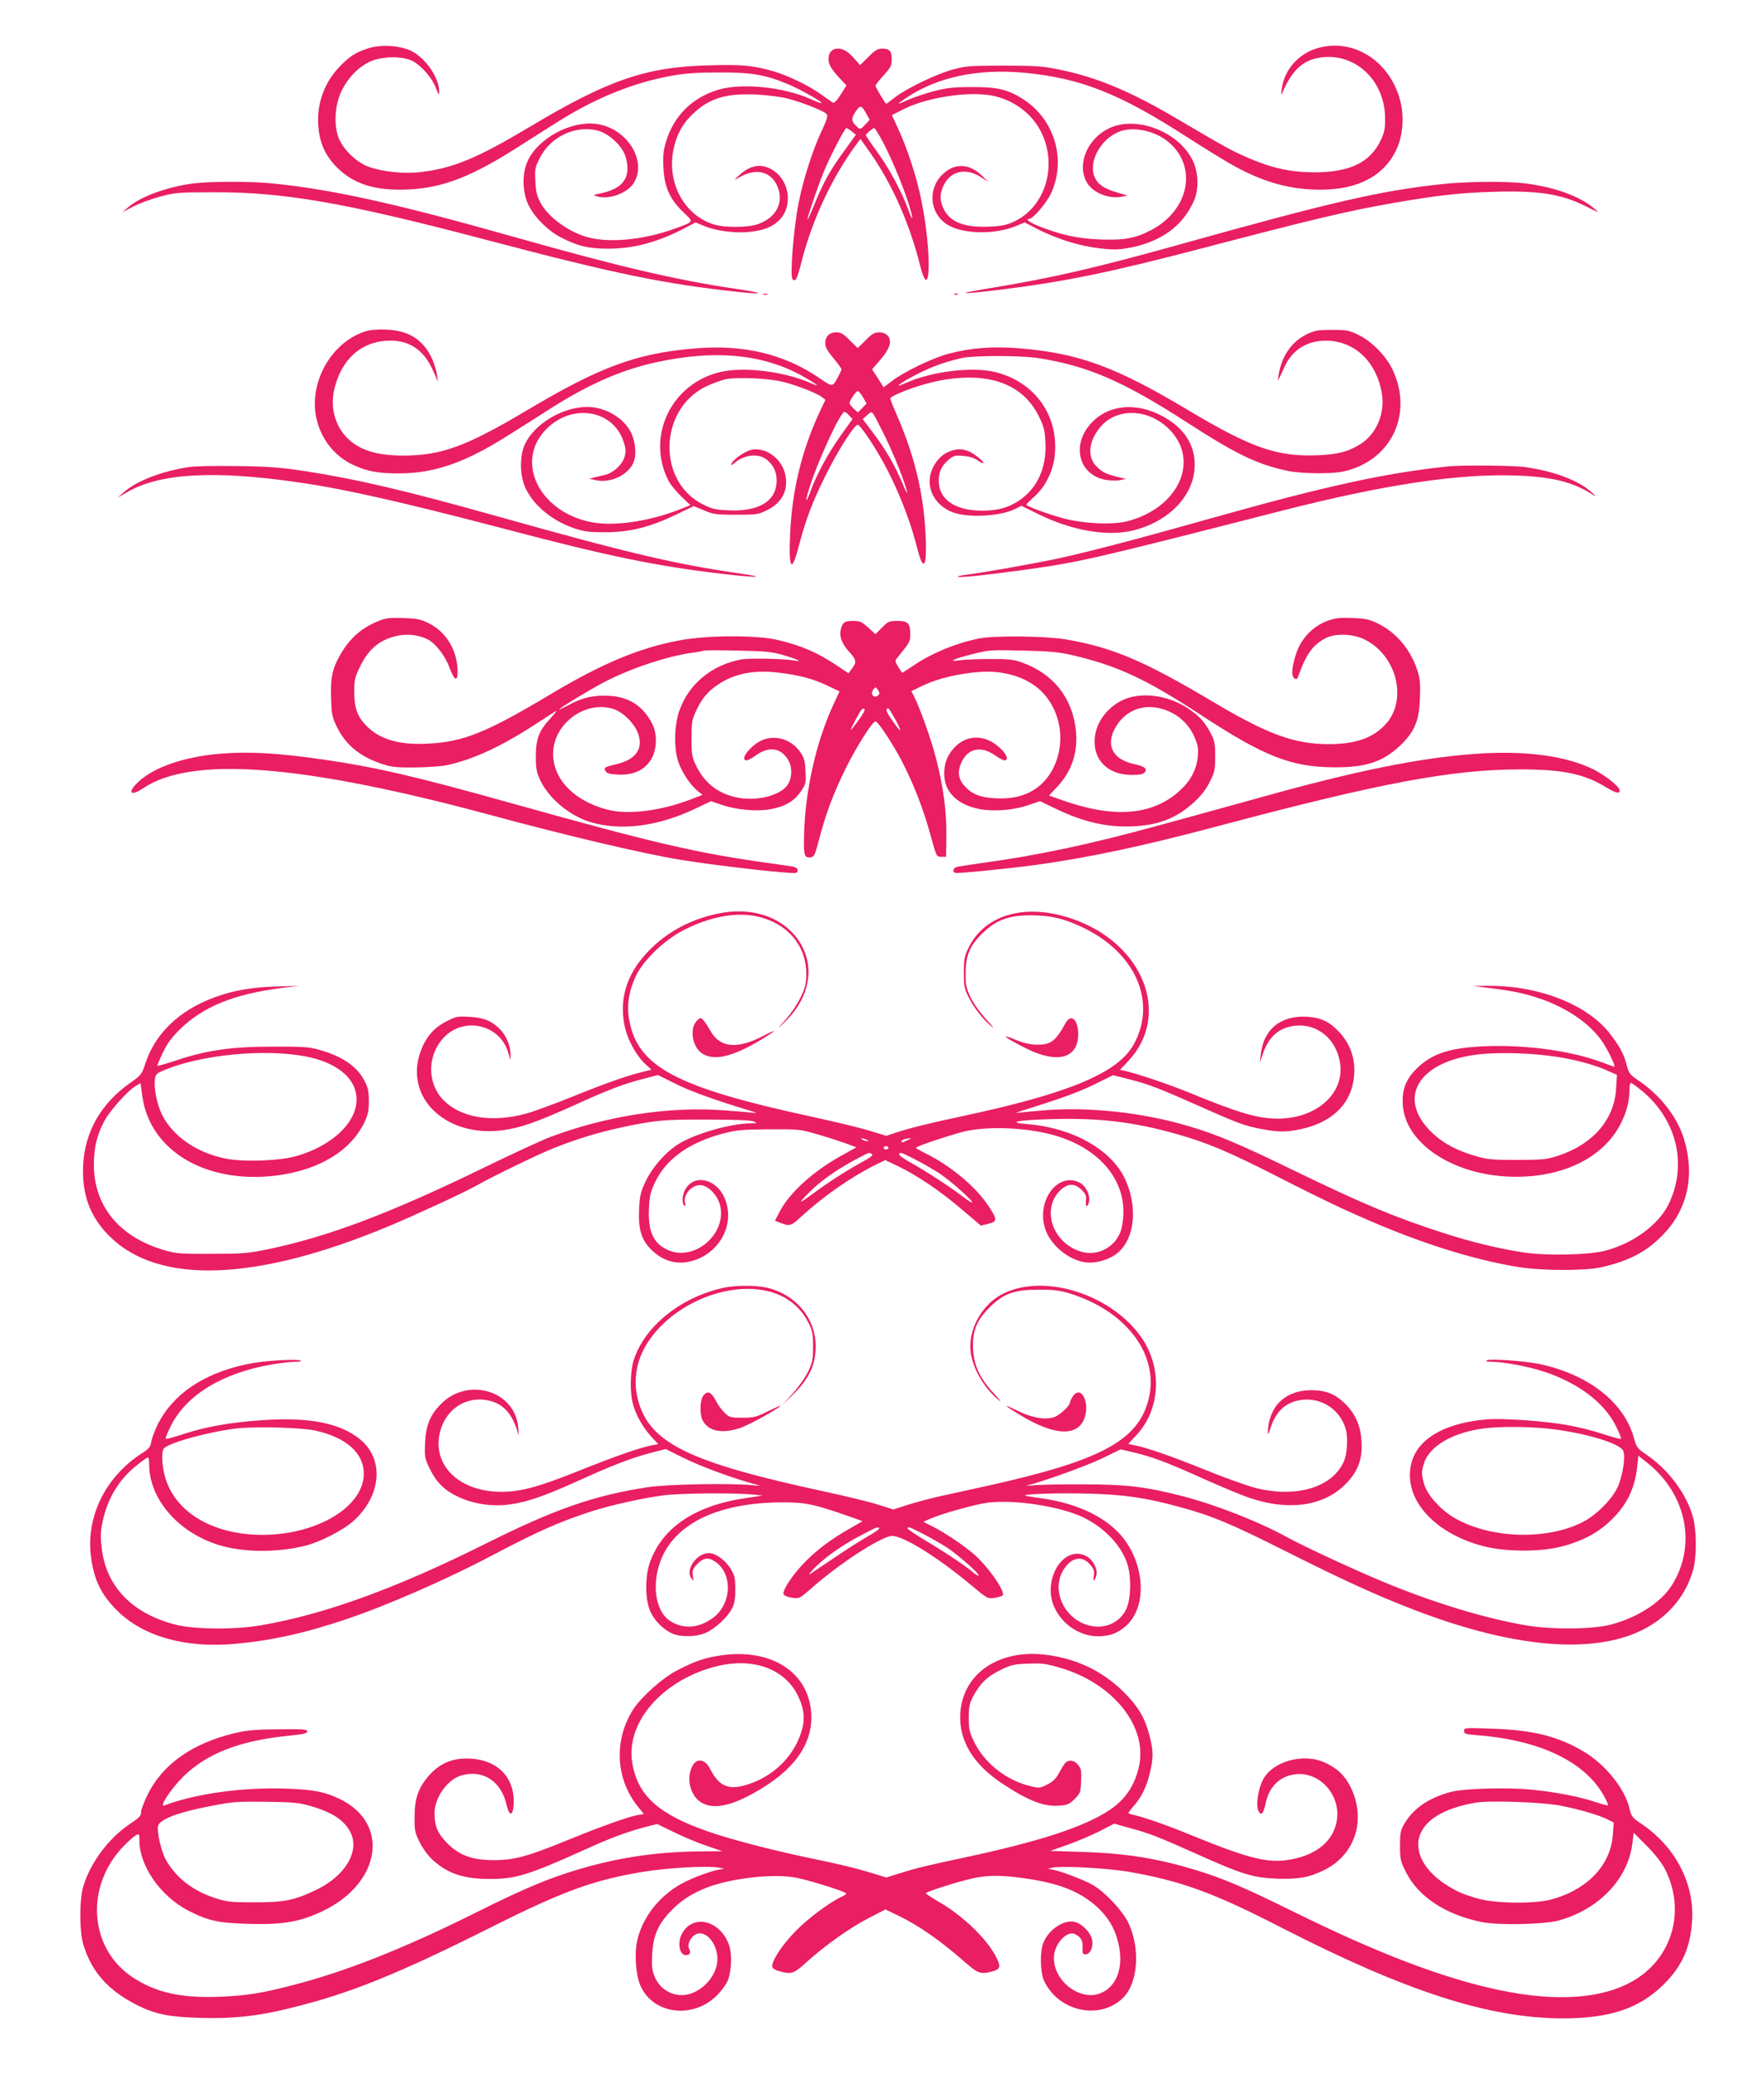
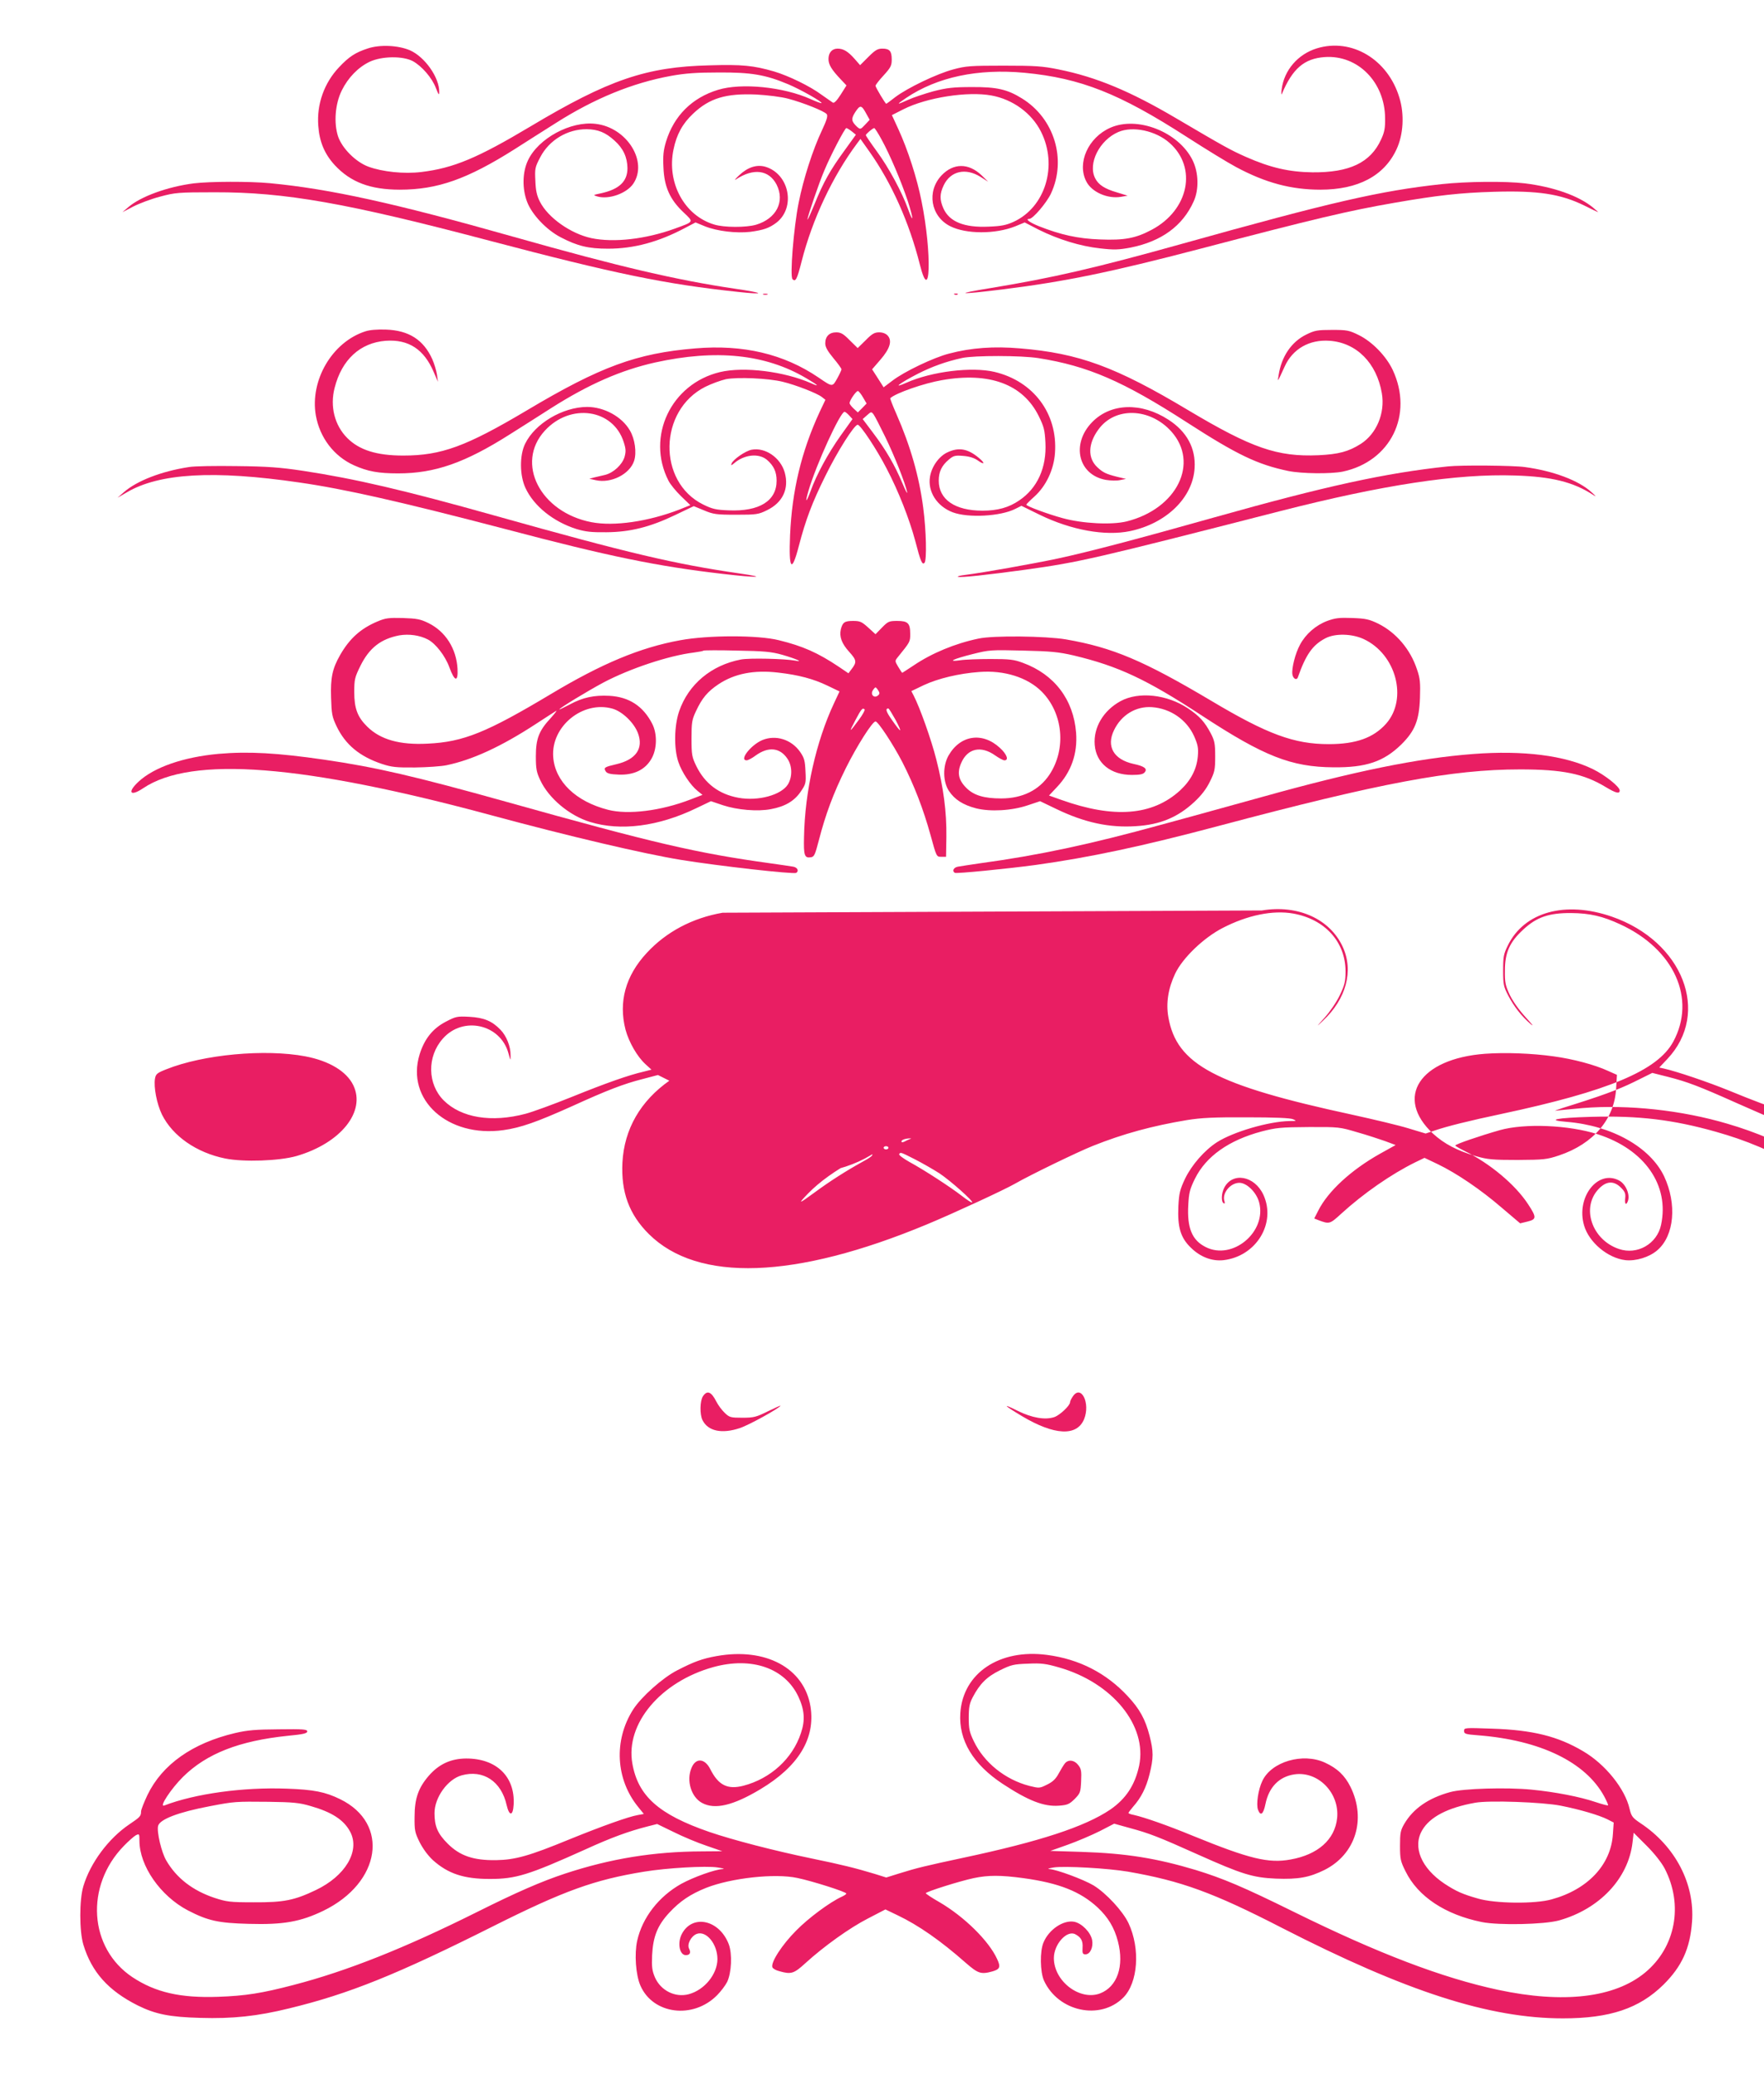
<svg xmlns="http://www.w3.org/2000/svg" version="1.0" width="1088pt" height="1280pt" viewBox="0 0 1088 1280" preserveAspectRatio="xMidYMid meet">
  <g transform="translate(0,1280) scale(0.1,-0.1)" fill="#e91e63" stroke="none">
    <path d="M2268 12501 c-76 -25 -115 -50 -177 -116 -91 -96 -138 -227 -128 -360 7 -99 38 -174 102 -244 98 -105 219 -151 401 -151 232 0 416 65 707 249 70 45 184 117 255 162 239 152 474 248 711 291 88 16 160 21 296 21 199 1 287 -14 427 -73 74 -31 212 -109 205 -116 -2 -2 -33 9 -68 25 -167 75 -426 101 -570 57 -161 -49 -272 -160 -321 -319 -16 -54 -20 -87 -16 -161 5 -119 40 -197 124 -276 64 -61 67 -56 -56 -101 -177 -64 -374 -87 -512 -58 -127 27 -268 126 -318 225 -19 37 -26 69 -28 129 -4 75 -2 84 30 145 55 106 168 174 287 173 70 -1 116 -20 171 -70 54 -48 79 -103 80 -170 0 -82 -50 -130 -162 -155 -52 -11 -52 -11 -23 -20 71 -20 180 19 221 79 92 137 -40 347 -232 369 -154 19 -355 -90 -418 -226 -34 -72 -36 -174 -5 -255 29 -77 118 -172 206 -218 105 -55 173 -71 293 -71 159 0 312 41 477 129 l63 33 58 -24 c75 -30 194 -44 280 -34 81 11 116 23 160 56 121 93 81 300 -66 345 -54 16 -110 -2 -163 -52 -24 -23 -33 -34 -19 -25 108 71 203 58 250 -33 52 -104 -1 -209 -126 -247 -61 -18 -198 -18 -259 1 -184 55 -294 258 -251 463 19 93 56 160 121 221 101 96 203 126 390 118 69 -4 153 -14 197 -26 88 -23 222 -76 237 -95 8 -10 1 -35 -29 -99 -57 -120 -115 -301 -144 -447 -31 -154 -55 -455 -38 -472 19 -19 28 -1 56 109 66 260 192 527 342 728 l21 28 56 -79 c137 -194 245 -437 310 -694 66 -264 76 66 11 388 -28 143 -85 319 -143 445 l-40 87 71 36 c144 73 397 112 543 85 132 -24 248 -109 305 -222 106 -209 28 -467 -168 -557 -46 -21 -76 -27 -154 -30 -151 -7 -242 30 -279 112 -24 54 -24 90 2 144 42 87 134 108 225 52 l49 -31 -41 40 c-80 76 -173 76 -246 0 -94 -99 -68 -253 52 -314 99 -50 279 -50 402 -1 l58 24 87 -45 c121 -60 257 -102 378 -115 87 -10 114 -9 189 5 189 38 320 133 388 284 34 74 31 180 -7 256 -87 174 -340 273 -507 199 -136 -60 -207 -217 -148 -331 33 -66 132 -109 214 -95 l41 7 -65 20 c-76 22 -115 47 -135 87 -47 90 26 236 143 286 89 38 230 8 315 -67 173 -152 120 -414 -109 -536 -99 -53 -170 -66 -319 -60 -138 5 -244 29 -378 82 -59 24 -86 45 -58 45 22 0 107 100 133 156 98 210 21 464 -179 587 -90 56 -156 71 -308 70 -117 0 -156 -5 -238 -26 -54 -15 -123 -38 -154 -52 -75 -34 -78 -32 -14 11 192 129 442 182 731 155 346 -33 585 -128 999 -395 118 -76 255 -160 306 -187 181 -97 339 -139 519 -139 232 0 393 85 469 248 43 91 50 217 18 320 -71 236 -294 369 -508 304 -118 -36 -203 -135 -218 -253 -3 -24 -2 -37 1 -29 66 157 138 219 265 228 204 14 371 -155 372 -378 1 -60 -4 -86 -25 -131 -65 -142 -194 -204 -423 -202 -144 2 -258 28 -410 95 -97 43 -136 65 -430 238 -283 167 -493 255 -727 302 -98 20 -143 23 -338 23 -203 0 -233 -2 -310 -23 -102 -27 -284 -115 -358 -171 -29 -23 -54 -41 -56 -41 -5 0 -66 101 -66 111 0 5 22 34 50 64 44 48 50 61 50 98 0 52 -13 67 -58 67 -29 0 -44 -9 -86 -51 l-51 -51 -35 40 c-40 45 -68 62 -104 62 -34 0 -56 -25 -56 -64 0 -34 18 -65 77 -127 l34 -36 -36 -57 c-23 -36 -40 -54 -48 -49 -7 4 -37 26 -69 48 -71 53 -203 117 -293 144 -128 37 -197 44 -398 38 -390 -9 -622 -88 -1107 -378 -325 -194 -473 -256 -671 -280 -107 -13 -240 1 -327 33 -78 29 -162 113 -187 187 -27 83 -18 200 23 283 39 79 101 143 172 177 75 35 203 37 266 4 55 -30 119 -103 143 -167 16 -41 20 -46 20 -24 2 89 -89 218 -181 258 -73 31 -185 36 -260 11z m3077 -406 l19 -34 -29 -31 c-27 -29 -29 -29 -48 -13 -37 35 -39 50 -11 93 30 45 38 43 69 -15z m-92 -105 l26 -21 -70 -97 c-89 -122 -131 -197 -185 -331 -24 -58 -43 -101 -44 -95 0 16 72 228 105 304 39 94 126 260 135 260 4 0 19 -9 33 -20z m185 -52 c51 -93 120 -255 162 -381 35 -109 36 -144 0 -45 -37 103 -117 252 -191 353 -38 52 -69 98 -69 101 0 7 42 43 52 44 4 0 25 -33 46 -72z" />
    <path d="M1195 11669 c-162 -21 -328 -81 -405 -148 l-35 -30 67 35 c37 19 111 47 165 61 93 25 111 27 338 27 433 1 813 -66 1695 -299 770 -203 1083 -268 1536 -316 170 -18 157 -6 -22 20 -359 53 -712 135 -1369 321 -731 207 -1132 295 -1500 330 -129 12 -370 11 -470 -1z" />
    <path d="M8890 11664 c-378 -41 -681 -111 -1600 -368 -533 -149 -798 -210 -1175 -272 -240 -39 -206 -43 70 -9 384 48 666 106 1216 250 709 186 916 235 1199 284 265 46 406 62 615 68 271 8 409 -13 555 -84 41 -21 80 -39 85 -41 6 -3 -8 10 -30 28 -89 73 -243 127 -420 149 -118 14 -359 12 -515 -5z" />
    <path d="M4708 10983 c6 -2 18 -2 25 0 6 3 1 5 -13 5 -14 0 -19 -2 -12 -5z" />
    <path d="M5888 10983 c7 -3 16 -2 19 1 4 3 -2 6 -13 5 -11 0 -14 -3 -6 -6z" />
    <path d="M2253 10756 c-204 -66 -342 -301 -305 -518 24 -137 111 -252 235 -308 85 -38 150 -50 273 -50 226 0 412 65 689 241 72 45 186 118 255 162 233 148 431 234 640 281 377 83 681 52 933 -97 75 -44 86 -56 30 -31 -166 73 -414 104 -562 69 -302 -72 -457 -398 -318 -670 11 -22 46 -65 78 -96 l57 -55 -70 -28 c-190 -73 -401 -104 -540 -77 -316 61 -471 364 -288 564 158 173 422 135 487 -70 14 -43 14 -59 5 -92 -15 -48 -68 -97 -119 -110 -21 -5 -51 -12 -68 -16 l-30 -8 40 -9 c94 -21 209 37 236 119 17 51 5 136 -26 188 -49 85 -159 145 -264 145 -151 -1 -321 -102 -382 -227 -35 -71 -34 -196 2 -273 52 -112 172 -208 314 -253 57 -17 92 -21 185 -20 147 1 270 32 426 107 l113 54 63 -26 c57 -24 75 -27 198 -27 127 0 138 2 191 28 97 47 137 133 109 233 -26 91 -120 156 -204 140 -38 -7 -116 -61 -124 -86 -4 -13 -2 -12 14 1 64 56 153 65 204 23 42 -36 60 -74 60 -129 0 -125 -107 -191 -295 -183 -79 3 -101 8 -158 36 -283 140 -275 581 13 726 38 19 96 40 127 47 71 14 262 6 351 -16 79 -19 210 -70 240 -93 l23 -18 -36 -76 c-113 -245 -170 -486 -182 -759 -9 -214 10 -237 54 -67 42 161 82 268 164 433 74 151 178 315 199 315 17 0 118 -152 179 -271 73 -139 140 -311 176 -445 33 -128 43 -150 57 -136 15 15 11 200 -8 342 -25 191 -78 378 -165 576 -23 52 -40 96 -38 98 35 32 208 92 318 111 294 52 501 -25 598 -222 32 -65 37 -86 41 -163 8 -155 -50 -282 -162 -357 -64 -44 -134 -63 -226 -63 -170 0 -270 69 -270 185 0 55 18 93 62 130 28 24 38 27 88 23 38 -3 67 -12 89 -27 43 -31 50 -20 9 14 -69 58 -125 68 -196 34 -52 -25 -96 -88 -106 -150 -15 -92 43 -182 140 -219 96 -36 295 -25 386 21 l38 19 112 -55 c195 -95 405 -133 558 -101 224 47 387 206 398 388 8 123 -48 226 -161 299 -168 109 -356 103 -471 -15 -131 -135 -86 -325 84 -356 30 -5 71 -6 90 -1 l35 7 -55 13 c-67 17 -87 26 -122 59 -60 56 -58 145 7 233 102 141 317 134 449 -12 175 -195 35 -477 -274 -555 -92 -23 -273 -14 -396 20 -92 25 -224 74 -224 83 0 3 22 25 50 50 72 65 120 166 127 270 17 242 -133 442 -373 499 -140 33 -387 3 -544 -67 -90 -40 -44 -4 70 55 89 45 174 76 275 98 77 16 362 16 470 -1 304 -48 522 -142 915 -396 310 -200 435 -260 625 -300 83 -17 263 -19 337 -4 296 63 437 351 308 627 -40 85 -126 174 -209 215 -61 30 -73 32 -166 32 -89 0 -106 -3 -157 -28 -93 -45 -155 -137 -172 -253 -7 -43 -9 -46 38 56 49 108 152 167 277 158 166 -12 290 -137 322 -324 21 -122 -33 -250 -130 -312 -76 -48 -137 -64 -261 -70 -254 -11 -411 44 -802 277 -449 269 -676 352 -1038 382 -161 14 -302 4 -438 -32 -95 -24 -279 -112 -351 -168 l-53 -40 -35 55 -36 56 51 59 c59 68 74 117 45 149 -12 13 -31 20 -53 20 -28 0 -44 -9 -83 -49 l-49 -48 -49 48 c-39 40 -55 49 -83 49 -43 0 -68 -25 -68 -68 0 -23 14 -47 50 -91 28 -33 50 -64 50 -69 0 -5 -12 -31 -26 -56 -30 -54 -29 -54 -115 5 -215 146 -465 205 -761 180 -361 -30 -585 -112 -1038 -382 -375 -223 -528 -279 -763 -279 -164 0 -271 34 -345 108 -78 78 -108 195 -78 310 44 174 158 278 315 290 142 10 237 -53 297 -195 l25 -58 -6 45 c-4 25 -17 68 -29 95 -54 119 -144 177 -285 182 -54 2 -102 -2 -128 -11z m3071 -409 l21 -36 -27 -28 -27 -27 -26 24 c-14 13 -25 28 -25 33 0 18 42 78 52 75 6 -2 20 -20 32 -41z m-87 -109 l21 -23 -73 -102 c-78 -110 -149 -241 -185 -341 -28 -76 -36 -76 -14 -1 48 164 197 489 223 489 4 0 17 -10 28 -22z m223 -133 c58 -119 122 -282 135 -340 3 -16 -10 8 -29 54 -47 112 -103 208 -181 311 l-64 85 27 24 c25 22 26 23 40 5 8 -11 40 -73 72 -139z" />
    <path d="M1165 9919 c-169 -26 -319 -84 -400 -154 l-40 -35 57 33 c200 118 535 138 1063 61 280 -40 632 -120 1274 -288 636 -168 934 -229 1339 -276 214 -25 283 -23 102 3 -399 58 -677 123 -1510 357 -555 156 -860 227 -1182 276 -140 21 -218 27 -408 29 -129 2 -262 0 -295 -6z" />
    <path d="M8930 9923 c-383 -40 -756 -122 -1439 -314 -472 -133 -771 -212 -966 -254 -161 -34 -459 -87 -570 -101 -33 -4 -54 -9 -46 -12 17 -6 182 12 416 44 332 46 423 67 1566 360 637 163 1096 233 1453 221 227 -7 359 -40 481 -119 23 -15 21 -11 -10 17 -78 71 -233 130 -410 154 -70 10 -393 13 -475 4z" />
    <path d="M2329 8967 c-105 -44 -173 -106 -231 -207 -48 -84 -60 -140 -56 -263 3 -101 6 -118 34 -177 54 -113 142 -186 279 -232 61 -20 88 -23 205 -22 74 1 162 7 195 14 158 33 335 114 548 253 61 40 119 77 127 82 8 5 -7 -15 -33 -44 -73 -78 -92 -128 -92 -236 0 -77 4 -98 27 -147 52 -112 180 -219 307 -258 188 -58 423 -28 656 85 l90 43 74 -25 c88 -29 214 -40 296 -24 87 16 144 50 183 107 32 47 34 53 30 126 -3 66 -7 82 -33 120 -54 77 -150 107 -233 73 -71 -30 -145 -125 -97 -125 8 0 34 13 56 30 78 56 149 49 195 -19 31 -45 32 -112 4 -159 -41 -66 -183 -105 -305 -83 -121 22 -208 88 -261 197 -26 54 -29 68 -29 169 0 99 3 116 27 167 38 82 72 122 139 167 99 66 220 90 370 72 124 -14 217 -39 302 -80 l75 -36 -35 -75 c-109 -233 -179 -542 -184 -823 -3 -114 3 -131 42 -125 21 3 26 15 49 103 42 163 90 291 166 445 69 139 165 290 184 290 16 0 109 -142 165 -250 74 -145 130 -291 174 -450 37 -135 37 -135 66 -135 l30 0 2 123 c2 155 -18 304 -62 477 -31 123 -101 319 -139 393 l-15 29 77 37 c88 41 217 72 342 81 153 12 297 -33 385 -121 132 -133 153 -353 48 -512 -64 -96 -167 -147 -298 -147 -106 0 -169 19 -215 65 -49 49 -58 94 -31 155 39 89 121 107 208 46 24 -17 50 -31 58 -31 29 0 15 38 -28 77 -108 100 -245 79 -317 -48 -36 -64 -35 -161 3 -218 35 -53 87 -86 167 -107 88 -22 220 -15 320 19 l75 25 100 -48 c174 -84 327 -117 491 -106 149 9 258 54 361 150 43 40 73 79 95 124 30 60 33 75 33 157 0 78 -4 97 -27 141 -38 72 -70 107 -140 154 -130 87 -305 106 -417 45 -106 -58 -168 -163 -159 -270 9 -113 99 -185 229 -185 48 0 70 4 79 16 19 22 -2 38 -69 52 -122 27 -169 108 -120 208 45 94 135 149 234 142 114 -8 214 -77 260 -179 23 -53 27 -71 23 -123 -7 -81 -43 -150 -110 -212 -170 -155 -407 -174 -732 -58 l-76 27 49 52 c88 93 128 206 118 336 -16 204 -134 359 -327 430 -56 21 -83 24 -200 24 -74 0 -160 -3 -190 -8 -81 -11 -42 8 81 39 100 25 112 26 309 21 174 -4 221 -9 312 -30 276 -66 449 -147 791 -371 383 -251 551 -317 811 -319 202 -2 310 35 418 140 85 84 111 149 116 288 3 93 1 120 -18 175 -41 125 -129 228 -239 283 -56 27 -77 32 -160 35 -81 3 -105 0 -155 -18 -71 -27 -133 -81 -168 -147 -29 -53 -52 -145 -47 -182 4 -27 26 -40 34 -19 49 140 91 200 170 241 59 31 163 29 236 -5 200 -93 273 -368 139 -521 -78 -88 -186 -127 -355 -127 -213 0 -378 61 -722 266 -419 249 -610 330 -898 380 -124 21 -449 25 -540 5 -144 -30 -288 -90 -399 -165 -38 -25 -70 -46 -71 -46 -2 0 -13 17 -25 37 -21 35 -21 37 -3 59 77 95 77 95 77 144 0 66 -14 80 -80 80 -50 0 -57 -3 -94 -41 l-40 -41 -45 41 c-40 36 -50 41 -94 41 -52 0 -64 -9 -75 -52 -10 -45 5 -87 51 -138 47 -52 49 -64 14 -109 l-18 -24 -59 40 c-130 87 -223 128 -370 164 -127 32 -434 32 -608 0 -248 -45 -484 -144 -798 -332 -396 -237 -540 -296 -761 -306 -172 -9 -291 25 -372 105 -60 59 -80 112 -80 213 0 78 3 91 38 162 55 111 126 166 240 188 59 10 126 1 177 -26 47 -25 106 -100 132 -172 32 -88 54 -92 50 -9 -7 125 -74 231 -180 283 -49 24 -71 28 -157 31 -87 2 -107 0 -156 -21z m2496 -206 c83 -24 136 -47 80 -36 -65 12 -282 17 -335 7 -183 -35 -324 -153 -381 -319 -31 -89 -33 -232 -5 -313 21 -63 75 -144 119 -179 l30 -24 -73 -28 c-183 -71 -387 -96 -510 -64 -199 51 -327 175 -338 326 -14 189 183 349 365 298 61 -17 134 -87 158 -152 35 -94 -13 -163 -134 -191 -73 -17 -79 -21 -65 -44 8 -13 28 -18 79 -20 93 -4 163 29 202 96 36 60 38 156 5 219 -56 108 -142 164 -263 171 -95 5 -165 -10 -246 -54 -35 -18 -63 -32 -63 -30 0 8 175 114 270 165 164 87 404 167 560 186 30 4 57 9 60 12 3 2 95 3 205 0 168 -3 213 -7 280 -26z m592 -220 c10 -15 9 -22 -2 -31 -23 -19 -48 5 -32 31 6 10 14 19 17 19 3 0 11 -9 17 -19z m-84 -117 c3 -4 -12 -32 -35 -63 -61 -83 -65 -84 -22 -3 37 70 44 78 57 66z m191 -65 c44 -84 36 -84 -22 -1 -37 52 -43 72 -23 72 4 0 23 -32 45 -71z" />
    <path d="M1348 8150 c-217 -20 -397 -82 -494 -172 -71 -66 -51 -94 29 -40 299 201 983 148 2152 -168 473 -128 937 -237 1165 -274 228 -37 695 -90 711 -80 18 11 8 33 -18 38 -16 3 -80 12 -143 21 -454 63 -713 123 -1630 380 -558 156 -803 213 -1120 259 -290 42 -467 52 -652 36z" />
    <path d="M9085 8149 c-341 -26 -731 -106 -1301 -265 -131 -36 -268 -74 -304 -84 -36 -10 -180 -50 -321 -88 -435 -120 -754 -188 -1114 -237 -60 -9 -122 -18 -137 -21 -27 -5 -37 -27 -19 -38 10 -6 324 25 501 49 330 46 656 115 1125 240 999 266 1442 349 1860 349 263 0 392 -26 529 -109 63 -38 86 -43 86 -21 0 23 -89 94 -164 131 -173 85 -430 118 -741 94z" />
-     <path d="M4457 7170 c-185 -32 -347 -117 -468 -248 -131 -141 -175 -302 -131 -473 21 -78 73 -168 124 -214 l36 -33 -51 -13 c-90 -21 -225 -68 -440 -155 -114 -46 -243 -93 -285 -104 -211 -56 -397 -25 -505 82 -101 101 -104 271 -6 381 124 142 356 90 405 -90 13 -48 13 -48 13 -12 1 53 -25 119 -62 157 -52 54 -102 75 -192 80 -75 4 -84 2 -145 -30 -81 -42 -132 -106 -162 -202 -86 -280 174 -515 517 -467 107 15 206 50 422 147 215 98 318 138 436 168 l95 25 106 -53 c90 -46 249 -103 471 -170 28 -9 37 -14 20 -11 -16 2 -101 10 -188 16 -337 26 -730 -34 -1077 -166 -52 -20 -232 -103 -400 -185 -586 -285 -966 -429 -1343 -507 -118 -24 -154 -27 -342 -27 -190 -1 -217 1 -290 22 -279 81 -437 273 -436 530 0 102 19 182 64 266 34 65 146 190 195 218 l29 17 11 -82 c47 -337 395 -542 827 -488 264 34 459 152 544 331 21 45 26 69 26 130 -1 64 -5 83 -30 129 -48 88 -139 148 -285 188 -54 15 -103 18 -280 17 -254 0 -404 -22 -590 -84 -63 -21 -117 -36 -119 -34 -2 2 13 38 33 80 27 57 54 94 105 144 142 140 333 218 628 256 l108 13 -135 -4 c-155 -4 -269 -24 -384 -66 -218 -79 -369 -223 -429 -408 -22 -67 -25 -72 -93 -120 -180 -126 -280 -300 -291 -506 -9 -182 41 -320 163 -441 302 -300 902 -279 1716 60 168 70 477 213 543 251 92 53 387 196 480 233 188 75 365 123 580 159 88 14 163 18 370 17 169 0 269 -4 285 -12 23 -10 21 -11 -22 -11 -128 -2 -346 -66 -447 -130 -78 -50 -157 -141 -198 -226 -31 -66 -37 -89 -41 -169 -6 -129 13 -195 78 -257 58 -57 130 -84 201 -76 202 24 326 229 245 404 -55 117 -190 141 -241 43 -18 -34 -20 -86 -4 -96 7 -4 9 0 5 13 -16 49 37 113 92 113 46 0 105 -58 122 -120 49 -182 -164 -361 -330 -276 -84 42 -115 118 -107 259 4 76 10 99 41 162 68 138 209 238 412 292 89 23 118 26 289 27 187 1 192 0 300 -32 61 -17 138 -43 173 -55 l64 -24 -97 -54 c-178 -100 -320 -231 -380 -350 l-25 -49 25 -10 c69 -26 71 -25 142 40 136 124 307 243 455 316 l58 28 82 -39 c116 -56 264 -156 395 -269 l113 -96 45 11 c57 14 57 26 4 107 -79 121 -236 252 -391 328 -32 16 -58 31 -58 34 0 8 149 59 275 95 154 43 425 32 605 -26 288 -93 442 -314 389 -559 -25 -117 -147 -187 -260 -148 -168 57 -234 257 -124 371 47 49 93 51 137 7 25 -25 29 -37 26 -65 -4 -36 5 -47 16 -19 16 41 -13 108 -55 129 -131 68 -265 -105 -215 -277 30 -105 146 -202 255 -215 65 -7 147 18 197 61 105 90 122 285 42 456 -86 180 -322 313 -600 336 -133 11 -66 25 150 31 292 8 503 -17 769 -92 193 -55 318 -108 619 -261 325 -166 487 -241 704 -329 285 -115 564 -196 795 -232 144 -22 402 -22 501 0 175 40 282 96 386 206 149 156 193 368 123 590 -43 135 -143 263 -279 356 -53 36 -60 45 -72 92 -17 68 -41 114 -99 190 -139 186 -444 306 -765 302 l-85 -1 105 -13 c134 -16 206 -31 300 -62 169 -56 312 -153 390 -264 36 -52 88 -159 76 -159 -2 0 -34 12 -72 26 -189 71 -458 109 -709 101 -230 -8 -343 -44 -441 -142 -63 -63 -88 -129 -82 -219 14 -231 291 -423 638 -443 328 -18 599 108 709 331 35 71 50 132 51 199 0 26 4 47 9 47 6 0 37 -23 70 -50 217 -181 281 -462 160 -703 -64 -125 -217 -237 -389 -282 -99 -26 -356 -32 -500 -11 -152 23 -327 65 -502 122 -306 99 -499 181 -938 394 -317 154 -457 213 -630 264 -283 84 -614 120 -895 97 -77 -7 -151 -14 -165 -16 -14 -3 4 4 40 16 241 75 339 111 440 160 l115 57 95 -24 c122 -31 193 -58 430 -164 243 -108 287 -125 390 -144 101 -20 155 -20 243 -1 184 39 301 146 325 300 19 116 -13 222 -92 303 -56 60 -108 84 -188 90 -166 12 -275 -75 -292 -233 l-6 -50 15 43 c36 110 91 164 183 182 150 28 282 -79 299 -242 18 -181 -154 -328 -385 -328 -124 0 -237 33 -544 159 -130 53 -322 118 -402 136 l-28 6 50 53 c268 284 96 726 -343 878 -287 99 -540 29 -641 -178 -26 -53 -29 -69 -29 -154 0 -87 3 -100 32 -156 36 -68 81 -126 138 -175 22 -19 9 -1 -29 40 -42 46 -80 99 -100 140 -27 58 -31 76 -30 151 0 110 29 175 114 253 82 76 158 102 295 101 114 -1 194 -19 303 -70 332 -153 470 -459 326 -724 -97 -178 -398 -304 -1059 -445 -199 -42 -339 -77 -414 -103 l-54 -18 -106 32 c-58 18 -214 55 -346 84 -847 183 -1084 309 -1135 603 -15 85 -1 176 42 267 46 97 175 221 293 282 153 79 309 111 435 89 196 -35 323 -175 323 -357 0 -61 -5 -83 -35 -146 -20 -42 -60 -101 -93 -138 -54 -60 -55 -62 -11 -20 143 134 190 307 122 455 -79 173 -277 262 -499 225z m-2573 -886 c147 -28 254 -93 295 -178 79 -163 -78 -358 -351 -437 -106 -30 -324 -38 -439 -15 -177 36 -324 138 -390 271 -32 66 -52 170 -43 222 5 28 13 35 69 57 229 92 611 127 859 80z m7699 0 c119 -16 254 -52 336 -90 l54 -24 -5 -83 c-10 -190 -140 -343 -352 -414 -75 -25 -93 -27 -256 -28 -154 0 -185 3 -255 23 -117 34 -197 76 -266 139 -240 223 -84 463 321 493 123 9 288 3 423 -16z m-4238 -514 c13 -6 15 -9 5 -9 -8 0 -22 4 -30 9 -18 12 -2 12 25 0z m265 3 c-8 -3 -23 -10 -32 -15 -11 -5 -18 -5 -18 1 0 10 23 18 50 19 13 0 13 0 0 -5z m-130 -53 c0 -5 -7 -10 -15 -10 -8 0 -15 5 -15 10 0 6 7 10 15 10 8 0 15 -4 15 -10z m-102 -39 c10 -6 -9 -21 -63 -50 -94 -52 -198 -118 -290 -186 -101 -74 -107 -75 -40 -6 69 71 168 142 287 206 92 49 88 48 106 36z m265 -32 c45 -23 113 -62 152 -87 70 -47 209 -171 201 -179 -3 -3 -31 15 -63 40 -71 55 -234 161 -326 211 -37 21 -65 42 -61 47 8 13 8 13 97 -32z" />
+     <path d="M4457 7170 c-185 -32 -347 -117 -468 -248 -131 -141 -175 -302 -131 -473 21 -78 73 -168 124 -214 l36 -33 -51 -13 c-90 -21 -225 -68 -440 -155 -114 -46 -243 -93 -285 -104 -211 -56 -397 -25 -505 82 -101 101 -104 271 -6 381 124 142 356 90 405 -90 13 -48 13 -48 13 -12 1 53 -25 119 -62 157 -52 54 -102 75 -192 80 -75 4 -84 2 -145 -30 -81 -42 -132 -106 -162 -202 -86 -280 174 -515 517 -467 107 15 206 50 422 147 215 98 318 138 436 168 l95 25 106 -53 l29 17 11 -82 c47 -337 395 -542 827 -488 264 34 459 152 544 331 21 45 26 69 26 130 -1 64 -5 83 -30 129 -48 88 -139 148 -285 188 -54 15 -103 18 -280 17 -254 0 -404 -22 -590 -84 -63 -21 -117 -36 -119 -34 -2 2 13 38 33 80 27 57 54 94 105 144 142 140 333 218 628 256 l108 13 -135 -4 c-155 -4 -269 -24 -384 -66 -218 -79 -369 -223 -429 -408 -22 -67 -25 -72 -93 -120 -180 -126 -280 -300 -291 -506 -9 -182 41 -320 163 -441 302 -300 902 -279 1716 60 168 70 477 213 543 251 92 53 387 196 480 233 188 75 365 123 580 159 88 14 163 18 370 17 169 0 269 -4 285 -12 23 -10 21 -11 -22 -11 -128 -2 -346 -66 -447 -130 -78 -50 -157 -141 -198 -226 -31 -66 -37 -89 -41 -169 -6 -129 13 -195 78 -257 58 -57 130 -84 201 -76 202 24 326 229 245 404 -55 117 -190 141 -241 43 -18 -34 -20 -86 -4 -96 7 -4 9 0 5 13 -16 49 37 113 92 113 46 0 105 -58 122 -120 49 -182 -164 -361 -330 -276 -84 42 -115 118 -107 259 4 76 10 99 41 162 68 138 209 238 412 292 89 23 118 26 289 27 187 1 192 0 300 -32 61 -17 138 -43 173 -55 l64 -24 -97 -54 c-178 -100 -320 -231 -380 -350 l-25 -49 25 -10 c69 -26 71 -25 142 40 136 124 307 243 455 316 l58 28 82 -39 c116 -56 264 -156 395 -269 l113 -96 45 11 c57 14 57 26 4 107 -79 121 -236 252 -391 328 -32 16 -58 31 -58 34 0 8 149 59 275 95 154 43 425 32 605 -26 288 -93 442 -314 389 -559 -25 -117 -147 -187 -260 -148 -168 57 -234 257 -124 371 47 49 93 51 137 7 25 -25 29 -37 26 -65 -4 -36 5 -47 16 -19 16 41 -13 108 -55 129 -131 68 -265 -105 -215 -277 30 -105 146 -202 255 -215 65 -7 147 18 197 61 105 90 122 285 42 456 -86 180 -322 313 -600 336 -133 11 -66 25 150 31 292 8 503 -17 769 -92 193 -55 318 -108 619 -261 325 -166 487 -241 704 -329 285 -115 564 -196 795 -232 144 -22 402 -22 501 0 175 40 282 96 386 206 149 156 193 368 123 590 -43 135 -143 263 -279 356 -53 36 -60 45 -72 92 -17 68 -41 114 -99 190 -139 186 -444 306 -765 302 l-85 -1 105 -13 c134 -16 206 -31 300 -62 169 -56 312 -153 390 -264 36 -52 88 -159 76 -159 -2 0 -34 12 -72 26 -189 71 -458 109 -709 101 -230 -8 -343 -44 -441 -142 -63 -63 -88 -129 -82 -219 14 -231 291 -423 638 -443 328 -18 599 108 709 331 35 71 50 132 51 199 0 26 4 47 9 47 6 0 37 -23 70 -50 217 -181 281 -462 160 -703 -64 -125 -217 -237 -389 -282 -99 -26 -356 -32 -500 -11 -152 23 -327 65 -502 122 -306 99 -499 181 -938 394 -317 154 -457 213 -630 264 -283 84 -614 120 -895 97 -77 -7 -151 -14 -165 -16 -14 -3 4 4 40 16 241 75 339 111 440 160 l115 57 95 -24 c122 -31 193 -58 430 -164 243 -108 287 -125 390 -144 101 -20 155 -20 243 -1 184 39 301 146 325 300 19 116 -13 222 -92 303 -56 60 -108 84 -188 90 -166 12 -275 -75 -292 -233 l-6 -50 15 43 c36 110 91 164 183 182 150 28 282 -79 299 -242 18 -181 -154 -328 -385 -328 -124 0 -237 33 -544 159 -130 53 -322 118 -402 136 l-28 6 50 53 c268 284 96 726 -343 878 -287 99 -540 29 -641 -178 -26 -53 -29 -69 -29 -154 0 -87 3 -100 32 -156 36 -68 81 -126 138 -175 22 -19 9 -1 -29 40 -42 46 -80 99 -100 140 -27 58 -31 76 -30 151 0 110 29 175 114 253 82 76 158 102 295 101 114 -1 194 -19 303 -70 332 -153 470 -459 326 -724 -97 -178 -398 -304 -1059 -445 -199 -42 -339 -77 -414 -103 l-54 -18 -106 32 c-58 18 -214 55 -346 84 -847 183 -1084 309 -1135 603 -15 85 -1 176 42 267 46 97 175 221 293 282 153 79 309 111 435 89 196 -35 323 -175 323 -357 0 -61 -5 -83 -35 -146 -20 -42 -60 -101 -93 -138 -54 -60 -55 -62 -11 -20 143 134 190 307 122 455 -79 173 -277 262 -499 225z m-2573 -886 c147 -28 254 -93 295 -178 79 -163 -78 -358 -351 -437 -106 -30 -324 -38 -439 -15 -177 36 -324 138 -390 271 -32 66 -52 170 -43 222 5 28 13 35 69 57 229 92 611 127 859 80z m7699 0 c119 -16 254 -52 336 -90 l54 -24 -5 -83 c-10 -190 -140 -343 -352 -414 -75 -25 -93 -27 -256 -28 -154 0 -185 3 -255 23 -117 34 -197 76 -266 139 -240 223 -84 463 321 493 123 9 288 3 423 -16z m-4238 -514 c13 -6 15 -9 5 -9 -8 0 -22 4 -30 9 -18 12 -2 12 25 0z m265 3 c-8 -3 -23 -10 -32 -15 -11 -5 -18 -5 -18 1 0 10 23 18 50 19 13 0 13 0 0 -5z m-130 -53 c0 -5 -7 -10 -15 -10 -8 0 -15 5 -15 10 0 6 7 10 15 10 8 0 15 -4 15 -10z m-102 -39 c10 -6 -9 -21 -63 -50 -94 -52 -198 -118 -290 -186 -101 -74 -107 -75 -40 -6 69 71 168 142 287 206 92 49 88 48 106 36z m265 -32 c45 -23 113 -62 152 -87 70 -47 209 -171 201 -179 -3 -3 -31 15 -63 40 -71 55 -234 161 -326 211 -37 21 -65 42 -61 47 8 13 8 13 97 -32z" />
    <path d="M4296 6501 c-44 -48 -25 -159 33 -198 71 -48 182 -24 349 74 112 67 128 84 29 33 -158 -83 -266 -73 -323 28 -30 52 -53 82 -64 82 -4 0 -15 -9 -24 -19z" />
    <path d="M6572 6489 c-61 -111 -91 -134 -175 -133 -45 1 -82 9 -137 32 -100 42 -59 9 67 -54 195 -98 323 -63 323 87 0 91 -44 129 -78 68z" />
-     <path d="M4460 4856 c-268 -60 -492 -244 -554 -455 -18 -61 -21 -184 -5 -250 15 -68 60 -150 111 -207 l48 -52 -38 -7 c-71 -13 -229 -68 -448 -156 -255 -102 -362 -131 -484 -131 -251 1 -417 155 -380 352 29 152 161 243 304 211 85 -19 138 -73 173 -176 l13 -40 -4 53 c-21 223 -308 310 -475 143 -67 -67 -94 -131 -99 -238 -4 -82 -2 -97 21 -147 35 -75 70 -119 124 -156 104 -68 243 -98 377 -80 108 15 216 52 427 148 211 96 335 143 450 172 l85 22 100 -50 c121 -61 332 -137 479 -175 11 -2 -9 -2 -45 2 -138 13 -530 6 -648 -13 -330 -51 -570 -135 -991 -345 -555 -278 -1003 -441 -1396 -507 -155 -27 -405 -25 -520 4 -266 67 -428 232 -457 467 -9 75 -9 103 5 169 30 144 102 263 215 351 31 25 60 45 65 45 4 0 7 -19 7 -43 0 -223 196 -438 461 -506 149 -38 341 -36 504 5 91 23 233 96 295 152 172 155 191 379 43 502 -123 102 -315 140 -604 120 -195 -13 -353 -41 -488 -86 -57 -19 -106 -32 -109 -29 -3 3 11 38 31 78 95 192 319 329 626 381 52 9 115 16 139 16 25 0 42 3 38 7 -11 11 -185 3 -285 -13 -288 -48 -497 -181 -597 -378 -19 -38 -37 -87 -41 -108 -5 -33 -13 -44 -57 -72 -225 -144 -346 -390 -315 -636 18 -145 63 -237 164 -337 160 -157 416 -230 722 -203 224 20 430 65 685 151 251 84 624 247 898 392 292 154 427 213 620 275 123 39 307 80 440 98 108 14 444 17 555 5 l60 -6 -95 -14 c-319 -45 -523 -180 -601 -397 -31 -86 -31 -230 1 -301 25 -59 83 -117 139 -140 52 -22 148 -20 203 5 58 25 133 94 161 147 17 31 22 58 22 121 0 72 -3 85 -30 130 -32 51 -92 94 -133 94 -75 0 -147 -103 -108 -155 14 -19 15 -18 9 16 -4 30 0 41 23 67 40 43 71 49 114 20 112 -75 104 -261 -13 -348 -89 -65 -184 -71 -266 -17 -96 64 -115 250 -42 404 100 208 359 324 731 326 145 1 202 -11 413 -85 l87 -31 -76 -44 c-118 -67 -202 -130 -279 -208 -75 -76 -141 -176 -132 -199 3 -8 26 -18 51 -21 46 -7 46 -7 124 61 164 144 397 298 484 319 58 15 282 -122 496 -301 103 -86 103 -86 147 -80 25 4 47 11 50 16 16 26 -97 185 -181 256 -69 58 -177 130 -248 166 l-61 31 40 18 c75 33 280 90 357 100 167 21 450 -23 590 -91 135 -66 238 -177 273 -293 23 -76 20 -207 -6 -267 -36 -84 -127 -129 -221 -109 -184 40 -263 264 -137 385 43 41 92 39 131 -5 25 -28 29 -40 25 -67 -7 -40 0 -44 13 -8 16 40 -18 106 -65 128 -139 66 -269 -152 -191 -320 50 -107 159 -178 271 -177 71 1 117 18 169 63 118 104 123 328 11 505 -94 149 -290 252 -545 285 -47 7 -86 13 -88 15 -10 10 216 17 386 12 220 -5 363 -26 566 -82 206 -56 319 -104 671 -281 361 -181 551 -267 785 -357 556 -213 1015 -266 1326 -153 198 72 341 223 389 411 20 77 19 230 -1 309 -38 147 -150 299 -289 393 -57 39 -61 44 -79 109 -62 216 -280 386 -579 450 -92 19 -307 35 -327 23 -10 -6 0 -8 31 -9 73 0 227 -29 323 -61 212 -70 371 -191 443 -336 20 -40 34 -75 31 -78 -3 -3 -52 10 -109 29 -57 19 -155 44 -218 55 -141 26 -402 44 -501 36 -304 -27 -476 -152 -474 -347 1 -189 184 -365 452 -435 135 -35 344 -37 477 -4 120 29 221 80 299 152 106 97 159 202 174 342 l7 68 60 -48 c240 -194 301 -510 145 -754 -68 -105 -211 -197 -375 -240 -109 -29 -360 -32 -520 -5 -248 41 -578 141 -886 270 -176 73 -491 219 -594 276 -177 97 -446 202 -652 254 -219 56 -339 70 -603 70 -135 1 -272 -2 -305 -6 -33 -3 -51 -4 -40 -1 109 28 374 124 464 168 l113 55 81 -19 c117 -28 205 -61 431 -163 110 -49 239 -103 288 -119 248 -83 469 -46 601 101 66 73 90 144 85 246 -5 96 -36 170 -99 233 -62 62 -120 85 -209 86 -130 0 -223 -63 -256 -173 -8 -25 -14 -59 -13 -76 0 -30 1 -30 13 9 32 100 84 155 166 175 133 32 264 -45 301 -177 15 -55 8 -158 -15 -204 -75 -157 -297 -220 -546 -156 -52 14 -190 63 -305 110 -207 84 -365 139 -437 152 -21 4 -38 8 -38 9 0 1 20 23 45 49 151 158 167 412 38 603 -181 265 -589 400 -848 278 -140 -65 -231 -233 -206 -377 18 -103 85 -212 172 -284 19 -15 6 2 -27 38 -88 93 -126 173 -132 274 -6 113 20 179 102 261 87 86 152 109 306 109 92 0 130 -5 190 -24 347 -108 549 -376 486 -645 -61 -260 -291 -385 -996 -541 -113 -25 -248 -55 -300 -66 -52 -12 -137 -34 -187 -50 l-93 -30 -97 31 c-54 17 -204 53 -333 81 -835 180 -1075 299 -1145 564 -19 75 -19 145 0 220 66 251 378 465 680 465 172 -1 303 -74 371 -208 25 -50 29 -68 29 -147 0 -80 -3 -97 -31 -156 -18 -37 -59 -95 -95 -135 l-63 -69 57 55 c105 100 148 189 148 305 1 175 -126 325 -309 364 -67 14 -191 13 -262 -3z m-2516 -880 c193 -43 300 -139 300 -267 -2 -229 -359 -411 -728 -371 -270 30 -461 173 -505 380 -15 72 -14 137 3 151 46 38 295 104 456 121 120 12 391 4 474 -14z m7592 13 c222 -22 457 -90 476 -139 15 -36 -4 -156 -35 -224 -35 -75 -133 -174 -216 -215 -226 -115 -579 -101 -797 30 -81 49 -160 137 -179 201 -18 62 -19 79 -3 129 32 108 177 193 370 218 93 12 260 12 384 0z m-4113 -616 c4 -3 -28 -26 -71 -50 -42 -24 -135 -83 -205 -131 -71 -48 -138 -93 -150 -101 -12 -8 -4 4 18 28 64 68 172 146 285 205 112 59 113 60 123 49z m270 -34 c45 -23 112 -62 150 -86 74 -51 201 -162 192 -171 -3 -3 -15 4 -28 15 -39 35 -179 130 -300 201 -64 38 -113 72 -110 76 9 9 8 9 96 -35z" />
    <path d="M4336 4188 c-19 -27 -21 -113 -3 -148 34 -68 119 -86 230 -49 55 18 240 120 251 138 2 3 -32 -12 -77 -34 -73 -36 -87 -40 -158 -40 -73 0 -80 2 -109 30 -18 17 -41 48 -52 70 -31 61 -56 71 -82 33z" />
    <path d="M6616 4185 c-9 -13 -16 -29 -16 -34 0 -21 -63 -80 -97 -92 -57 -19 -138 -5 -225 38 -100 50 -90 37 25 -32 200 -119 338 -126 383 -20 41 99 -18 219 -70 140z" />
    <path d="M4421 2585 c-90 -16 -141 -35 -244 -88 -90 -46 -222 -164 -272 -242 -121 -190 -108 -431 32 -602 l34 -42 -38 -7 c-57 -10 -217 -67 -419 -149 -250 -103 -336 -127 -454 -129 -141 -2 -224 27 -299 102 -62 62 -81 107 -81 188 0 97 81 209 167 233 133 37 245 -36 278 -184 16 -69 39 -68 43 3 10 173 -106 286 -294 285 -93 -1 -166 -34 -229 -106 -64 -74 -88 -140 -88 -254 -1 -83 2 -97 31 -156 21 -41 51 -82 82 -111 94 -84 191 -116 351 -116 161 0 238 24 589 182 162 74 267 112 384 142 l59 15 103 -50 c56 -28 147 -66 201 -84 l98 -34 -125 -1 c-296 -1 -563 -44 -845 -137 -145 -48 -295 -113 -549 -240 -439 -219 -795 -361 -1126 -447 -195 -51 -296 -67 -465 -73 -232 -8 -386 27 -528 121 -269 179 -294 563 -53 810 28 29 61 58 73 65 22 11 23 10 23 -33 0 -155 129 -341 299 -430 124 -64 187 -78 376 -83 214 -6 319 13 460 81 355 173 410 538 103 688 -92 45 -162 59 -330 65 -269 10 -565 -31 -755 -104 -35 -13 43 105 116 177 145 143 346 222 646 253 95 9 120 15 120 27 0 13 -25 15 -175 13 -142 -1 -193 -5 -270 -23 -263 -62 -450 -194 -541 -383 -21 -45 -39 -90 -39 -101 0 -29 -7 -35 -72 -79 -129 -87 -241 -238 -284 -382 -25 -83 -25 -277 0 -360 51 -169 154 -284 335 -375 109 -54 196 -72 387 -77 197 -6 351 10 549 59 367 89 665 209 1260 508 433 217 621 285 928 335 140 23 383 37 452 26 33 -5 48 -9 33 -10 -48 -2 -181 -50 -256 -91 -139 -78 -240 -208 -272 -351 -18 -81 -9 -211 20 -277 77 -177 324 -209 472 -60 24 24 52 61 63 83 27 57 32 173 10 232 -58 152 -225 188 -290 63 -28 -55 -14 -130 25 -130 25 0 33 15 20 40 -14 27 12 77 47 91 59 22 128 -62 128 -156 -1 -93 -80 -190 -177 -216 -84 -22 -173 22 -209 105 -17 41 -20 63 -17 135 6 116 33 184 106 263 66 71 130 114 227 153 155 61 425 91 563 61 92 -19 302 -86 302 -96 0 -4 -12 -12 -27 -19 -73 -33 -207 -132 -283 -210 -86 -86 -158 -197 -146 -226 3 -8 22 -19 43 -24 73 -21 90 -15 161 50 113 103 272 217 385 275 l108 56 75 -36 c128 -61 266 -157 420 -293 77 -67 94 -73 166 -53 45 13 51 27 28 76 -51 112 -202 261 -356 351 -46 26 -83 51 -84 55 0 9 210 75 295 93 90 19 167 19 307 0 219 -30 351 -82 458 -181 64 -60 103 -124 125 -209 40 -153 -4 -280 -110 -321 -125 -47 -285 75 -285 218 0 85 80 174 132 147 36 -19 48 -41 45 -84 -2 -34 1 -40 18 -40 29 0 49 44 41 88 -9 48 -64 104 -111 113 -67 12 -156 -48 -189 -128 -23 -54 -21 -181 3 -235 88 -192 347 -247 489 -105 91 91 106 301 33 458 -35 75 -138 186 -216 234 -62 37 -230 99 -273 101 -15 1 -2 5 28 10 67 10 333 -5 457 -26 328 -57 526 -129 948 -346 769 -394 1280 -559 1735 -559 289 0 471 61 620 208 113 112 164 223 176 387 18 234 -103 467 -318 609 -49 33 -56 42 -67 88 -28 124 -150 276 -287 356 -155 92 -311 131 -561 139 -169 6 -173 6 -173 -14 0 -18 9 -21 88 -27 382 -30 661 -165 776 -376 15 -28 26 -53 24 -56 -3 -2 -37 7 -76 20 -97 33 -252 63 -397 77 -154 15 -420 7 -500 -15 -135 -37 -228 -102 -283 -195 -24 -41 -27 -56 -27 -136 0 -82 3 -96 34 -158 76 -155 244 -267 471 -313 106 -21 383 -15 475 10 250 70 428 258 454 481 l7 60 80 -80 c48 -48 92 -104 111 -140 117 -225 68 -487 -121 -643 -188 -155 -503 -192 -906 -106 -345 74 -739 224 -1260 481 -314 155 -436 206 -604 258 -244 73 -429 103 -705 112 l-193 6 107 38 c59 21 148 59 198 84 l89 46 97 -27 c119 -32 176 -54 421 -164 268 -120 337 -142 480 -148 138 -5 205 7 300 54 190 96 258 311 160 511 -35 71 -82 116 -159 151 -135 62 -329 6 -385 -113 -26 -54 -39 -145 -27 -178 16 -42 33 -28 46 35 21 104 84 169 178 183 147 22 280 -115 264 -270 -14 -132 -118 -225 -287 -255 -136 -25 -254 4 -600 145 -160 66 -301 115 -367 130 -18 3 -33 9 -33 12 0 3 13 20 29 39 49 55 80 116 101 200 25 100 25 141 0 238 -26 101 -61 165 -135 244 -132 142 -299 228 -497 254 -293 39 -519 -112 -535 -359 -11 -167 78 -316 262 -437 157 -103 253 -141 346 -134 53 4 64 9 97 41 34 35 37 41 40 109 3 63 1 77 -18 101 -24 31 -60 35 -81 11 -8 -9 -25 -38 -39 -63 -18 -34 -37 -52 -72 -69 -46 -23 -48 -23 -109 -8 -150 39 -280 144 -343 276 -27 56 -31 76 -31 145 0 64 5 89 24 125 44 84 87 127 168 167 69 34 85 38 173 41 83 4 111 0 191 -23 330 -94 546 -359 495 -606 -26 -120 -81 -204 -178 -271 -157 -106 -435 -197 -910 -298 -224 -48 -284 -62 -392 -96 l-80 -25 -70 22 c-119 36 -208 58 -388 95 -232 48 -487 114 -633 164 -313 108 -440 222 -475 423 -43 245 175 504 500 594 236 65 441 -6 524 -182 38 -81 43 -146 16 -225 -52 -158 -187 -281 -355 -325 -98 -25 -154 3 -204 102 -34 68 -90 72 -116 8 -33 -78 -2 -180 65 -216 79 -43 192 -16 359 84 236 141 341 314 310 510 -39 238 -276 366 -578 312z m-2506 -925 c133 -38 207 -86 246 -161 60 -118 -31 -271 -214 -358 -132 -63 -197 -76 -382 -75 -146 0 -167 3 -241 27 -135 45 -235 122 -298 230 -30 50 -60 178 -51 214 10 41 125 85 320 122 152 29 158 29 360 27 153 -2 192 -6 260 -26z m7711 2 c121 -24 235 -58 288 -84 l39 -20 -5 -72 c-12 -189 -155 -341 -378 -402 -102 -29 -349 -26 -454 5 -98 28 -135 45 -207 92 -143 96 -198 226 -137 330 48 82 158 139 326 169 85 16 416 4 528 -18z" />
  </g>
</svg>